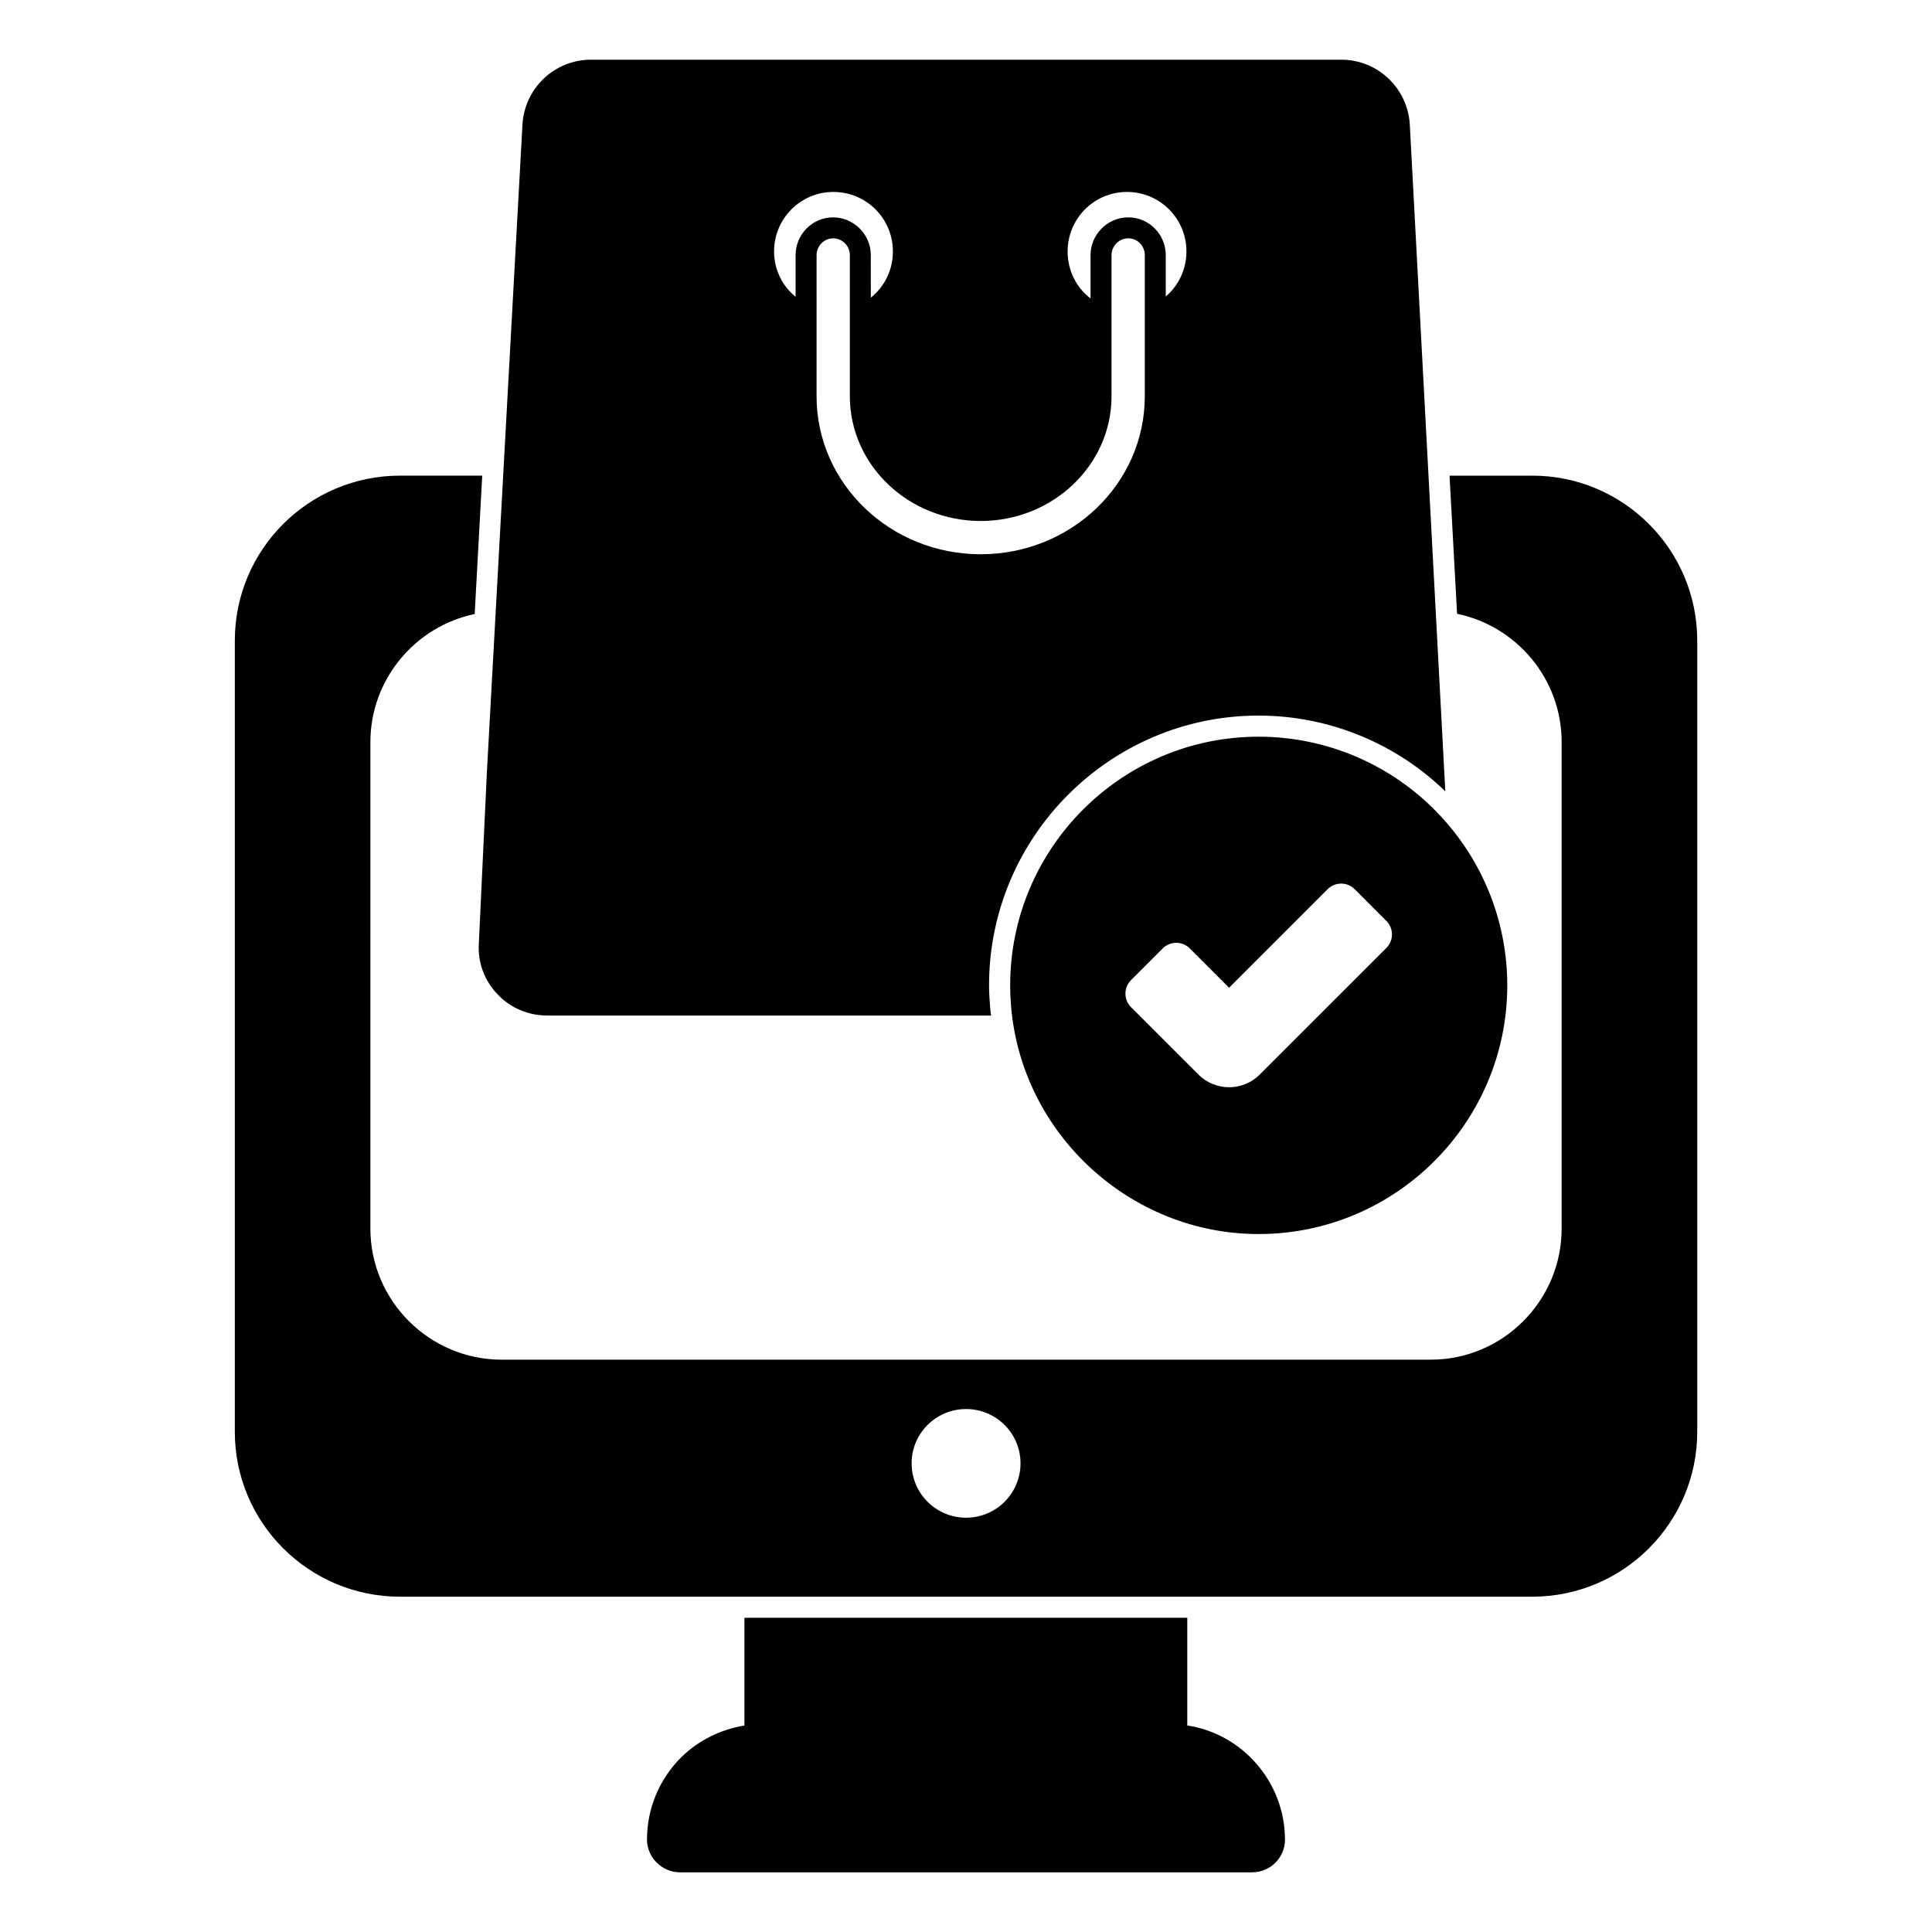
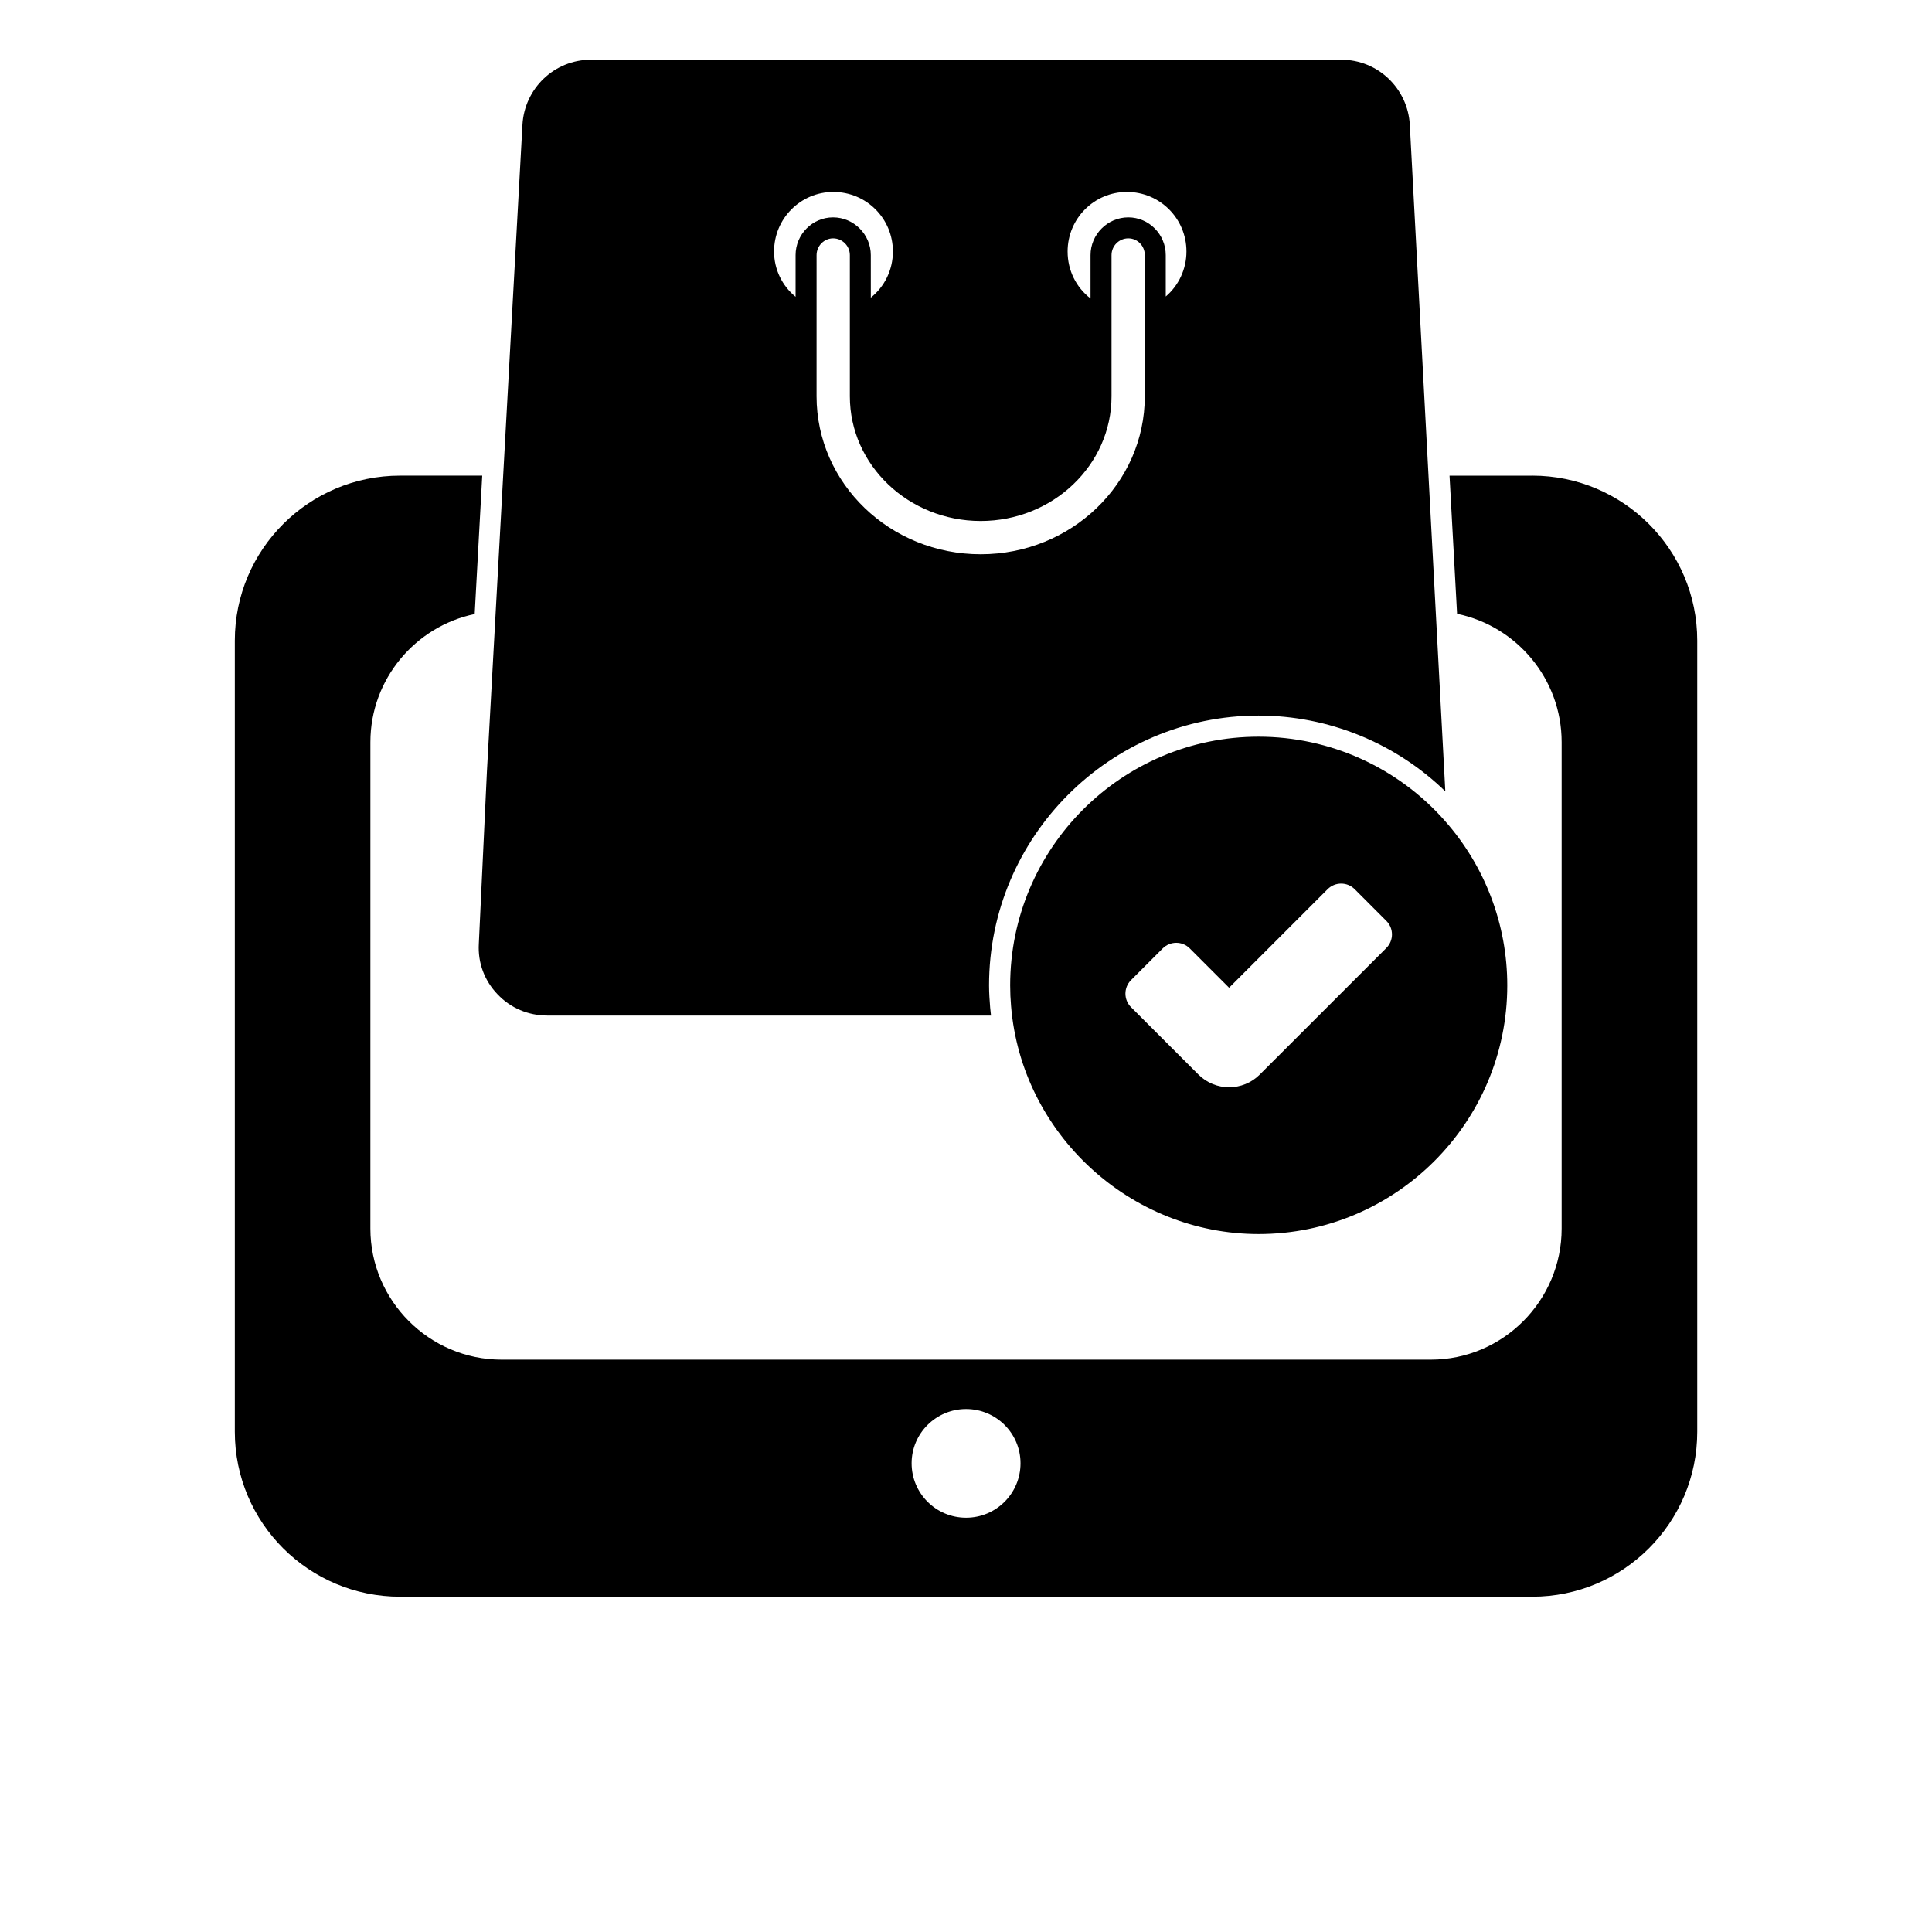
<svg xmlns="http://www.w3.org/2000/svg" fill="#000000" width="800px" height="800px" version="1.1" viewBox="144 144 512 512">
  <g>
-     <path d="m458.64 601.27v-28.547h-117.36v28.555c-6.262 1.039-12.152 3.898-16.781 8.453-5.832 5.832-9.039 13.582-9.039 21.82 0 4.676 3.984 8.633 8.707 8.633h151.66c4.801 0 8.707-3.875 8.707-8.633-0.004-15.293-11.359-28.117-25.898-30.281" />
    <path d="m550.07 270.06h-21.93l2 36.602c15.781 3.262 27.711 17.262 27.711 34.008v128.91c0 19.113-15.559 34.746-34.676 34.746h-246.27c-19.117 0-34.75-15.633-34.75-34.746l0.004-128.92c0-16.672 11.93-30.672 27.637-33.934l2-36.676h-21.781c-24.152 0-43.785 19.559-43.785 43.711v209.67c0 24.152 19.633 43.711 43.785 43.711h300.06c24.078 0 43.711-19.559 43.711-43.711v-209.67c0-24.152-19.637-43.711-43.715-43.711m-150.05 276.16c-7.941 0-14.434-6.422-14.434-14.426 0-7.949 6.492-14.375 14.434-14.375 7.941 0 14.426 6.422 14.426 14.375 0 8.004-6.481 14.426-14.426 14.426" />
    <path d="m275.86 407.5c3.406 3.629 8.148 5.629 13.188 5.629l117.58 0.004c-0.074-0.668-0.148-1.406-0.223-2.074-0.148-1.852-0.297-3.926-0.297-5.926 0-39.414 32.082-71.496 71.422-71.496 18.523 0 36.305 7.262 49.492 20.078l-9.406-176.63c-0.52-9.633-8.445-17.262-18.152-17.262h-198.86c-9.707 0-17.633 7.633-18.152 17.262l-9.41 171.3-2.148 45.715c-0.293 5.035 1.484 9.777 4.965 13.406m166.78-212.64c8.742 0 15.781 7.039 15.781 15.781 0 4.668-2.074 9.039-5.484 11.93v-10.969c0-5.484-4.445-10.004-9.93-10.004s-10.004 4.519-10.004 10.004v11.484c-3.777-2.891-6.074-7.41-6.074-12.445 0.004-8.742 7.043-15.781 15.711-15.781m-4.074 54.16v-37.418c0-2.445 2-4.445 4.445-4.445 2.445 0 4.371 2 4.371 4.445v37.414c0 23.117-19.484 41.859-43.492 41.859-24.004 0-43.492-18.746-43.492-41.859l0.004-37.414c0-2.445 2-4.445 4.371-4.445 2.445 0 4.445 2 4.445 4.445v37.414c0 18.227 15.559 33.043 34.676 33.043 19.113 0.004 34.672-14.812 34.672-33.039m-73.719-54.16c8.742 0 15.781 7.039 15.781 15.781 0 4.891-2.223 9.336-5.852 12.227l-0.004-11.266c0-5.484-4.519-10.004-10.004-10.004s-9.93 4.519-9.93 10.004v11.039c-3.555-2.891-5.703-7.262-5.703-12.004 0.004-8.738 7.043-15.777 15.711-15.777" />
    <path d="m477.54 339.23c-36.305 0-65.836 29.562-65.836 65.902 0 1.859 0.082 3.719 0.238 5.488 2.785 33.875 31.598 60.414 65.598 60.414 36.332 0 65.902-29.562 65.902-65.902 0-16.094-5.883-31.586-16.551-43.625-12.477-14.156-30.465-22.277-49.352-22.277m33.867 55.988-33.547 33.539c-4.488 4.496-11.781 4.496-16.27 0l-17.855-17.848c-1.977-1.977-1.977-5.195 0-7.172l8.402-8.402c1.984-1.977 5.188-1.977 7.164 0l10.426 10.426 26.109-26.117c1.984-1.977 5.195-1.977 7.172 0l8.402 8.41c1.973 1.98 1.973 5.188-0.004 7.164" />
  </g>
</svg>